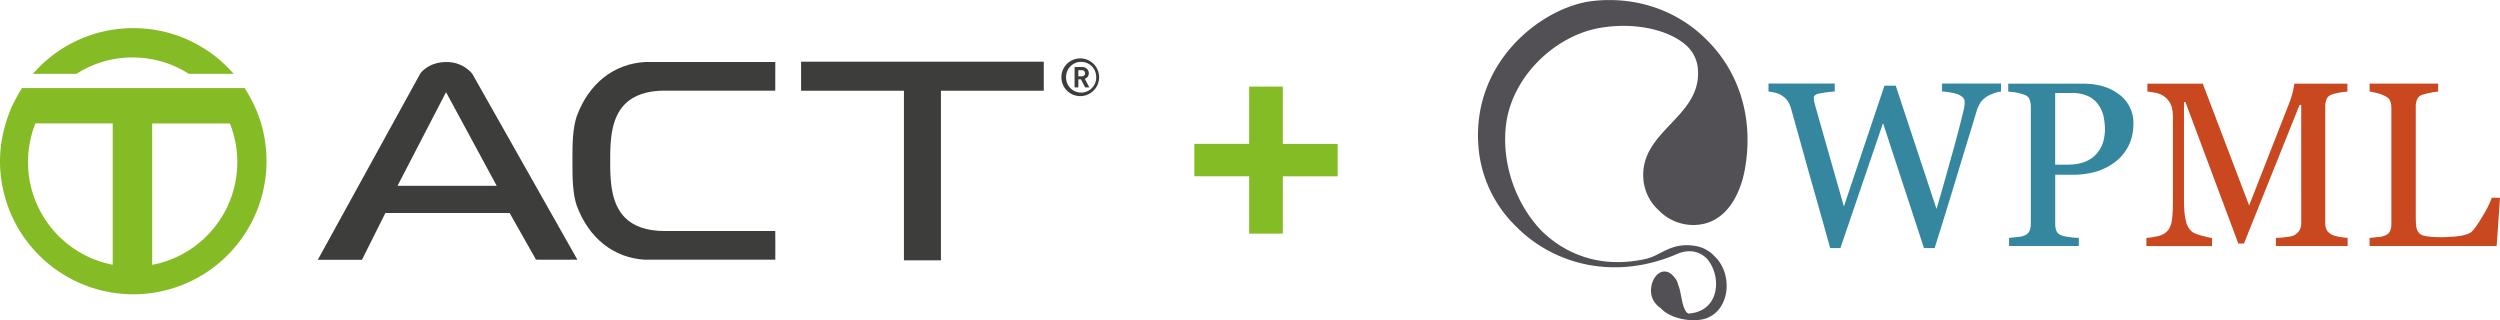
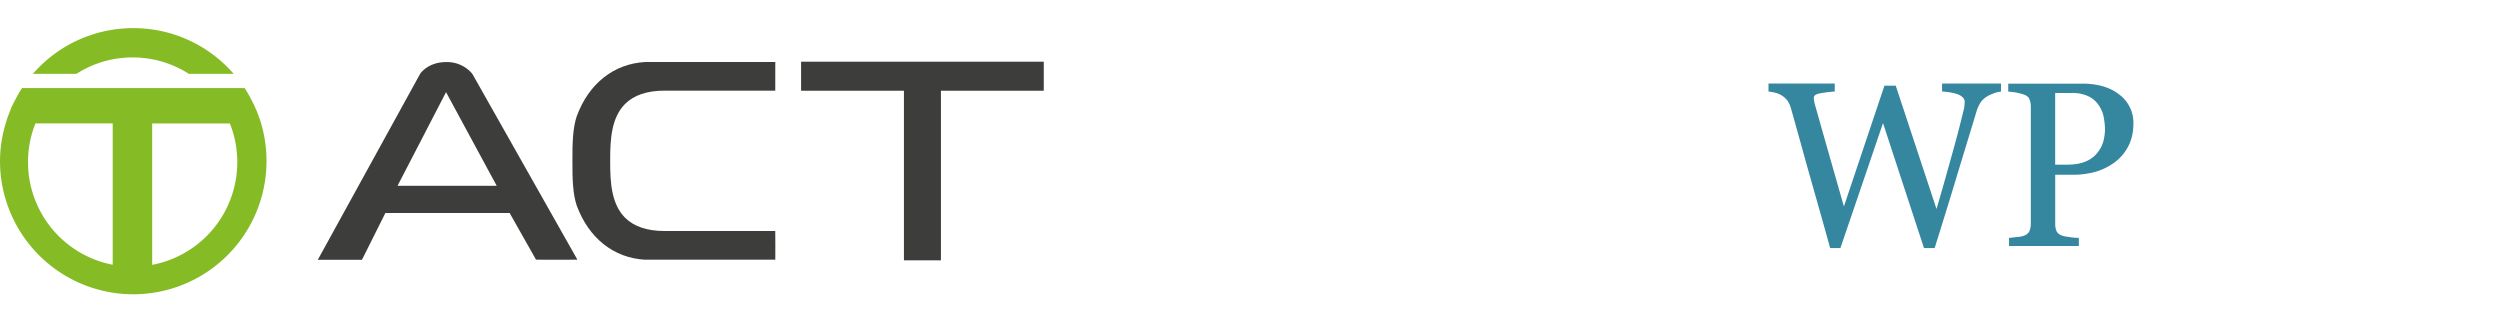
<svg xmlns="http://www.w3.org/2000/svg" xml:space="preserve" id="Ebene_1" x="0" y="0" viewBox="0 0 577.81 74">
  <style>.st5{fill:#3d3d3b}</style>
  <g id="_2728821455136">
    <g id="WPML">
-       <path fill="#535055" d="M387.87 65.85c.82 1.93.72 4.83 1.98 6.38.1.1.24.14.34.24 7.44-.43 7.83-8.89 4.2-12.8-1.64-1.55-3.96-2.17-6.76-.97-14.73 6.33-28.79 2.27-37.29-6.42a28.79 28.79 0 0 1-8.5-17.05C339.38 14.65 356.28 1.71 367.88.26c10.43-1.26 20.09 2.32 26.71 9.08 7.15 7.1 10.92 17.78 8.65 30-1.06 5.65-4.4 12.66-11.88 12.66-3.09 0-6.04-1.3-8.12-3.53a10.78 10.78 0 0 1-3.43-7.25c-.72-11.11 13.57-14.15 12.61-25.31a8.16 8.16 0 0 0-2.42-5.17c-4.35-4.15-13.04-5.75-20.96-4.15-9.81 2.03-19.23 10.92-20.87 21.59-1.3 8.69 1.74 18.55 8.16 25.21 5.75 5.6 14.01 8.74 24.2 6.42 3.28-.77 5.75-3.86 11.16-2.99a7.71 7.71 0 0 1 4.59 2.42c4.3 4.01 3.62 12.41-1.98 14.35-2.9 1.01-8.12.19-10.43-2.32l-.1-.1c-.29-.14-.53-.39-.77-.63a4.65 4.65 0 0 1-1.4-3.82c.19-2.32 1.64-4.11 3.28-3.96.68.05 1.26.39 1.74.92a4.1 4.1 0 0 1 1.25 2.17z" />
      <path fill="#34879f" d="M462.5 21.16c-.43.05-.92.14-1.5.34s-1.11.43-1.64.72c-.63.39-1.11.82-1.5 1.3a8.32 8.32 0 0 0-1.01 2.13c-1.21 4.06-2.71 8.84-4.35 14.3s-3.43 11.25-5.36 17.39h-2.46l-9.47-28.89-9.85 28.89h-2.37c-1.69-6.18-3.53-12.56-5.41-19.23-1.84-6.67-3.09-11.11-3.72-13.33a6.14 6.14 0 0 0-.72-1.5 5.1 5.1 0 0 0-2.81-1.84c-.58-.15-1.16-.24-1.59-.29v-1.84h15.31v1.84a29 29 0 0 0-3.43.43c-.97.19-1.4.53-1.4.97 0 .19 0 .39.05.68.05.29.1.58.14.72l2.17 7.68 4.59 16.09 9.37-27.92h2.61l9.42 28.5c1.3-4.35 2.37-8.21 3.28-11.5a285.35 285.35 0 0 0 3.09-11.74c.1-.63.14-1.16.14-1.55 0-.63-.39-1.11-1.21-1.55-.82-.39-2.17-.68-4.01-.82V19.3h13.62v1.86zm30.58 7.44c0 1.93-.39 3.67-1.16 5.17a10.94 10.94 0 0 1-3.19 3.77c-1.35.97-2.8 1.69-4.4 2.17-1.64.43-3.33.68-5.12.68h-4.2v11.4c0 .58.1 1.16.29 1.59.19.48.63.82 1.26 1.06.34.14.87.24 1.69.34.77.14 1.55.19 2.22.19v1.88h-16.13v-1.88c.39 0 1.01-.1 1.84-.19a4.98 4.98 0 0 0 1.69-.34c.53-.19.92-.53 1.16-.97.19-.48.34-1.01.34-1.69V24.64c0-.63-.1-1.16-.29-1.64-.14-.48-.58-.87-1.21-1.11-.68-.24-1.35-.39-2.03-.53-.63-.1-1.21-.14-1.69-.19v-1.84h17.15c3.48 0 6.33.82 8.5 2.51a8.11 8.11 0 0 1 3.28 6.76zm-8.07 6.38a6.98 6.98 0 0 0 1.21-2.66c.19-.87.29-1.69.29-2.42 0-1.01-.14-2.03-.34-3.09a7.42 7.42 0 0 0-1.26-2.71 5.93 5.93 0 0 0-2.42-1.93 8.8 8.8 0 0 0-3.77-.68H475v16.57h2.71c1.88 0 3.43-.29 4.64-.87a6.65 6.65 0 0 0 2.66-2.21z" />
-       <path fill="#ca481f" d="M542.59 56.86h-16.57v-1.88c.58 0 1.35-.05 2.32-.19.92-.1 1.59-.24 1.93-.43.53-.34.97-.72 1.21-1.16.24-.43.39-.97.39-1.59V24.26h-.39l-12.85 32.03h-1.3l-12.22-32.7h-.34v22.46c0 2.17.14 3.82.43 4.93a4.28 4.28 0 0 0 1.26 2.42c.39.39 1.16.77 2.42 1.06 1.21.34 1.98.53 2.37.53v1.88h-15.17v-1.88a16.2 16.2 0 0 0 2.51-.39 4.34 4.34 0 0 0 1.98-.87c.63-.48 1.06-1.26 1.3-2.27s.34-2.75.34-5.12V27.11c0-1.11-.14-2.03-.39-2.75a4.75 4.75 0 0 0-3.14-2.8c-.82-.19-1.59-.34-2.37-.39v-1.84h12.8l10.72 28.16 9.23-23.57c.34-.87.63-1.79.87-2.71.19-.97.34-1.59.34-1.88h12.27v1.84c-.48.05-1.11.1-1.88.24s-1.3.29-1.69.43c-.58.19-1.01.53-1.21 1.01a4.8 4.8 0 0 0-.34 1.64v27.1c0 .63.14 1.11.34 1.55.19.43.63.77 1.21 1.11.34.19.87.34 1.69.48.82.14 1.45.24 1.93.24v1.89zm35.22-11.16-.77 11.16h-29.37v-1.88c.43 0 1.01-.1 1.84-.19a4.98 4.98 0 0 0 1.69-.34c.53-.19.92-.53 1.16-.97.24-.48.34-1.01.34-1.69V24.88c0-.63-.1-1.16-.29-1.59-.19-.48-.63-.82-1.21-1.11a7.75 7.75 0 0 0-1.69-.63c-.77-.19-1.35-.34-1.84-.39v-1.84h15.84v1.84a21.78 21.78 0 0 0-3.62.72c-.58.19-1.01.58-1.21 1.06a3.86 3.86 0 0 0-.34 1.64v25.26c0 1.11.05 2.03.14 2.71.14.63.39 1.11.82 1.5.39.29 1.01.53 1.84.58.77.14 1.93.19 3.33.19.68 0 1.35-.05 2.08-.1.68 0 1.35-.1 1.98-.19s1.21-.24 1.74-.43.92-.43 1.16-.72c.72-.77 1.55-2.03 2.51-3.67a22.56 22.56 0 0 0 1.98-4.01h1.89z" />
    </g>
  </g>
  <path id="act_Kopie_55_5_" fill="#373535" fill-rule="evenodd" d="M141.81 37.99v.26-.26z" clip-rule="evenodd" />
  <path id="Form_2_Kopie_33" fill="#85bc25" fill-rule="evenodd" d="M17.67 17.07H7.6C13.23 10.59 21.55 6.5 30.81 6.5s17.58 4.09 23.2 10.57H43.65a23.97 23.97 0 0 0-13-3.79 23.82 23.82 0 0 0-12.98 3.79zm42.68 11.46-.26-.83-.15-.41-.41-1.14-.16-.41-.69-1.55-.16-.31a33.6 33.6 0 0 0-1.97-3.52H5.08l-.56.89-.33.58c-.08.13-.15.3-.23.45-.18.29-.36.64-.56 1.02l-.3.58c-.3.56-.56 1.17-.77 1.75l-.4 1.05-.05.11c-.36.99-.56 1.73-.56 1.73A30.18 30.18 0 0 0 0 37.3a30.8 30.8 0 1 0 60.35-8.77zm-34.3 32.66A24.17 24.17 0 0 1 8.19 28.52h17.86v32.67zm9.12.02V28.53h17.96a24.16 24.16 0 0 1-17.96 32.68z" clip-rule="evenodd" />
-   <path d="M249.88 22.21a4.36 4.36 0 1 1 0-8.71 4.36 4.36 0 0 1 0 8.71zm0-7.91c-1.95 0-3.49 1.57-3.49 3.55s1.54 3.55 3.49 3.55a3.49 3.49 0 0 0 3.48-3.55 3.48 3.48 0 0 0-3.48-3.55zm.92 5.9-.97-1.87h-.6v1.87h-.87v-4.71h1.77c.89 0 1.52.66 1.52 1.45 0 .66-.41 1.1-.93 1.27l1.05 1.99h-.97zm-.78-3.98h-.79v1.42h.79c.46 0 .77-.31.77-.71.01-.39-.31-.71-.77-.71z" class="st5" />
  <path id="act_Kopie_52_5_" d="M241.24 14.26v6.71h-23.77v39.2h-8.55v-39.2h-23.77v-6.71h56.09z" class="st5" />
  <path id="act_Kopie_54_5_" fill="#3d3d3b" fill-rule="evenodd" d="M149.1 60.03c-7.27-.41-13.04-4.99-15.82-12.56-.86-2.58-1.01-5.98-.98-10.28-.03-4.31.12-7.71.99-10.3 2.78-7.57 8.55-12.15 15.84-12.56h30.06c.02 1.25 0 5.3-.01 6.62h-25.6c-4.01 0-7.08 1.04-9.12 3.08-3.18 3.19-3.44 8.32-3.43 12.88v.52c-.01 4.56.24 9.69 3.43 12.88 2.04 2.04 5.11 3.08 9.12 3.08h25.6c.01 1.32.04 5.37.01 6.62H149.1zm-7.65-22.85v.26-.26z" clip-rule="evenodd" />
  <path d="M81.22 60.04h-7.77l23.67-43.01c.11-.16 1.9-2.68 5.96-2.68a7.58 7.58 0 0 1 6.08 2.71l24.29 42.96-5.77.01-3.79-.01-6.1-10.79H89.07l-5.41 10.81h-2.44zm10.66-17.1h22.92L103.09 21.3 91.88 42.94z" class="st5" />
-   <path fill="#84bc26" d="M288.71 40.74h-12.67v-7.49h12.67V20.01h7.78v13.25h12.67v7.49h-12.67V54h-7.78V40.74z" />
</svg>